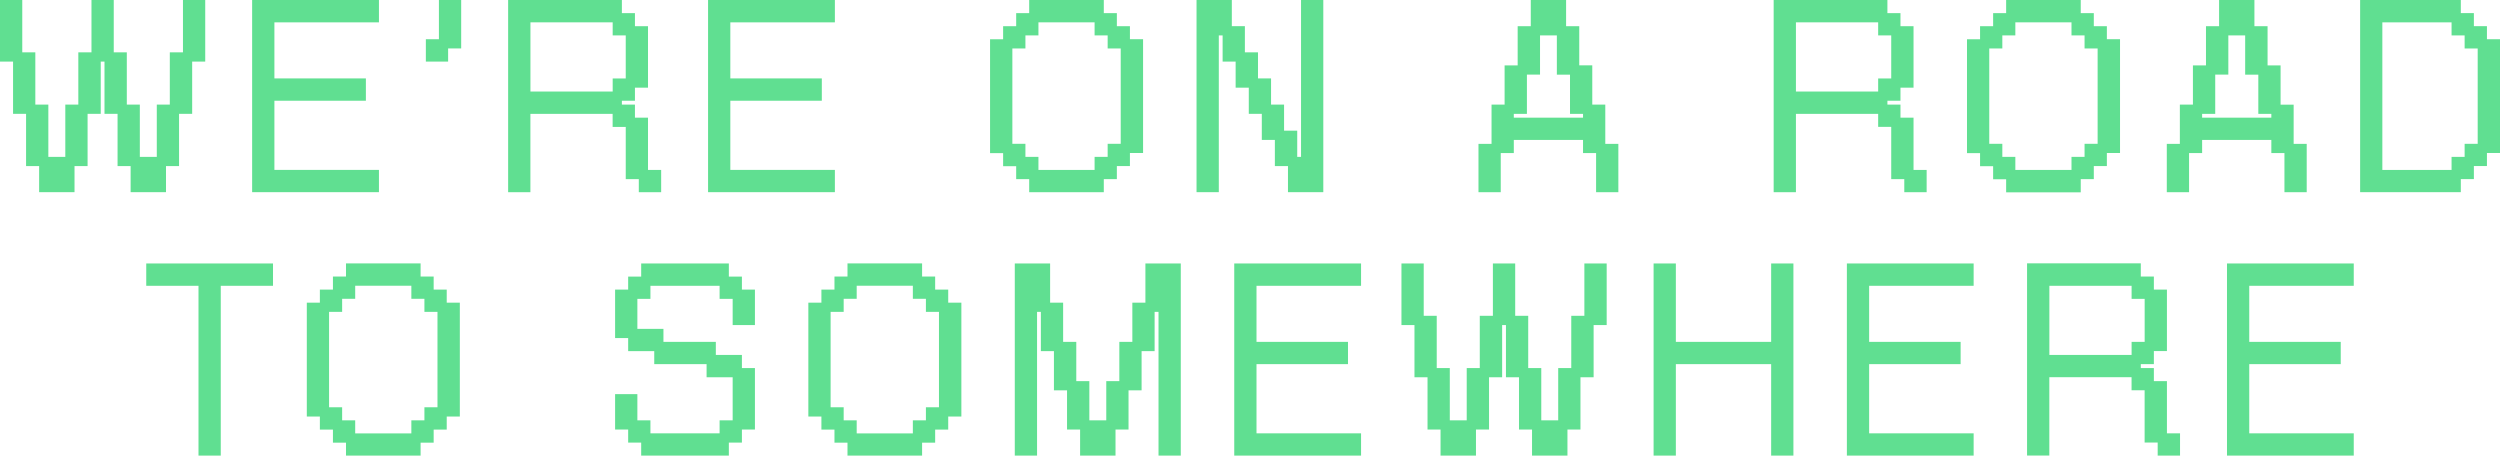
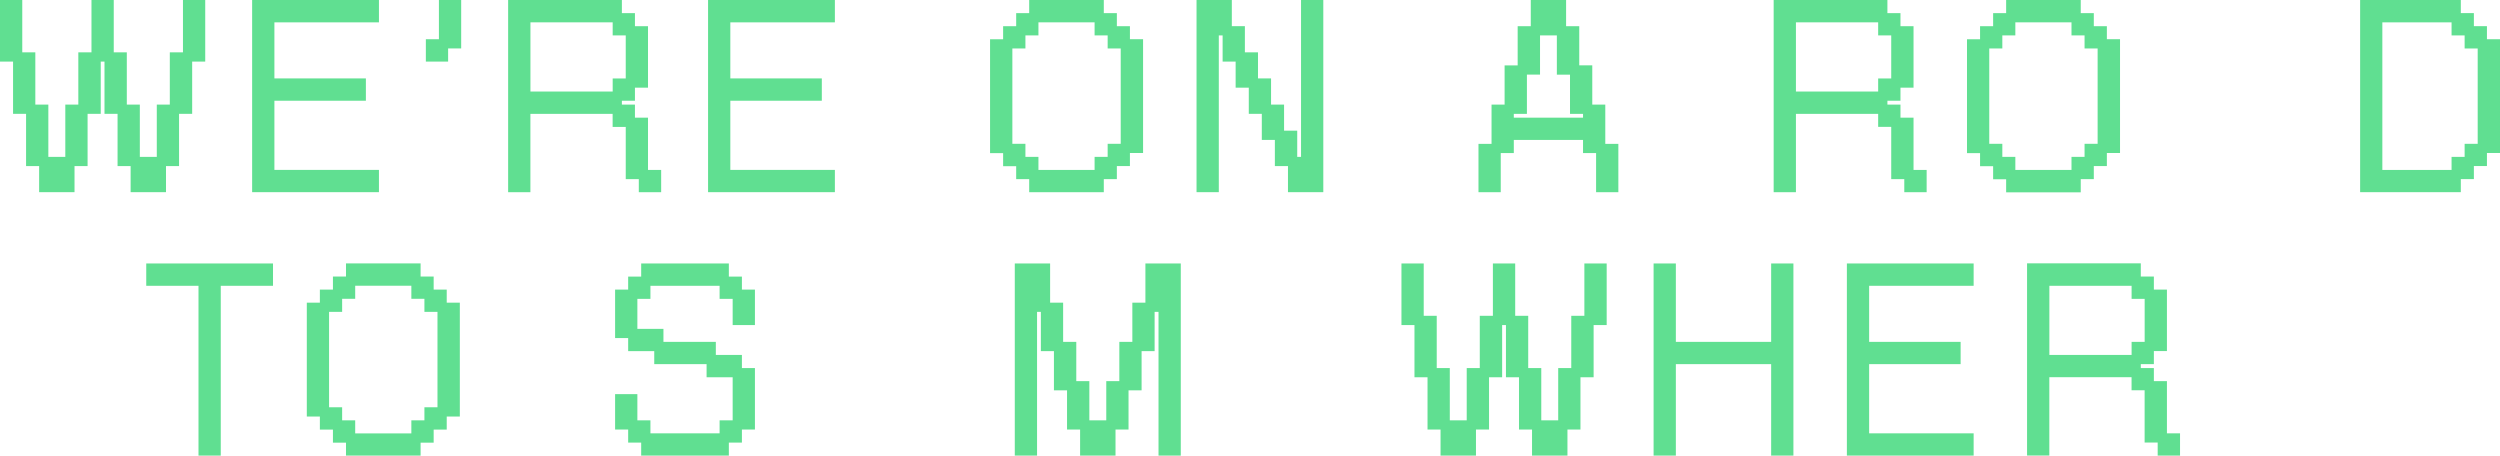
<svg xmlns="http://www.w3.org/2000/svg" id="Layer_2" data-name="Layer 2" width="556.94" height="101.5" viewBox="0 0 556.94 101.5">
  <defs>
    <style>
      .cls-1 {
        fill: #60df91;
        stroke-width: 0px;
      }
    </style>
  </defs>
  <g id="Layer_1-2" data-name="Layer 1">
    <g>
      <polygon class="cls-1" points="36.98 42.81 36.98 37 39.89 37 39.89 25.36 42.81 25.36 42.81 13.72 45.72 13.72 45.72 0 40.76 0 40.76 11.66 37.83 11.66 37.83 23.3 34.93 23.3 34.93 34.95 31.15 34.95 31.15 23.3 28.25 23.3 28.25 11.66 25.34 11.66 25.34 0 20.38 0 20.38 11.66 17.45 11.66 17.45 23.3 14.55 23.3 14.55 34.95 10.77 34.95 10.77 23.3 7.87 23.3 7.87 11.66 4.96 11.66 4.96 0 0 0 0 13.72 2.91 13.72 2.91 25.36 5.81 25.36 5.81 37 8.72 37 8.72 42.81 16.6 42.81 16.6 37 19.51 37 19.51 25.36 22.44 25.36 22.44 13.72 23.28 13.72 23.28 25.36 26.19 25.36 26.19 37 29.1 37 29.1 42.81 36.98 42.81" />
      <polygon class="cls-1" points="84.42 37.85 61.13 37.85 61.13 22.44 81.51 22.44 81.51 17.47 61.13 17.47 61.13 4.98 84.42 4.98 84.42 0 56.17 0 56.17 42.81 84.42 42.81 84.42 37.85" />
      <polygon class="cls-1" points="97.78 8.74 94.87 8.74 94.87 13.72 99.83 13.72 99.83 10.79 102.74 10.79 102.74 0 97.78 0 97.78 8.74" />
      <path class="cls-1" d="m139.4,28.27v11.64h2.91v2.91h4.98v-4.96h-2.93v-11.64h-2.91v-2.91h-2.91v-.87h2.91v-2.91h2.91V5.83h-2.91v-2.91h-2.91V0h-25.34v42.81h4.96v-17.45h18.32v2.91h2.91Zm0-10.79h-2.91v2.91h-18.32V4.98h18.32v2.91h2.91v9.58Z" />
      <polygon class="cls-1" points="185.99 37.85 162.7 37.85 162.7 22.44 183.08 22.44 183.08 17.47 162.7 17.47 162.7 4.98 185.99 4.98 185.99 0 157.74 0 157.74 42.81 185.99 42.81 185.99 37.85" />
      <path class="cls-1" d="m226.38,37v2.91h2.9v2.91h16.62v-2.91h2.91v-2.91h2.91v-2.91h2.93V8.74h-2.93v-2.91h-2.91v-2.91h-2.91V0h-16.62v2.93h-2.9v2.91h-2.91v2.91h-2.91v25.36h2.91v2.91h2.91Zm-.85-26.21h2.91v-2.91h2.9v-2.91h12.51v2.91h2.91v2.91h2.91v21.25h-2.91v2.91h-2.91v2.91h-12.51v-2.91h-2.9v-2.91h-2.91V10.79Z" />
      <polygon class="cls-1" points="275.27 13.72 275.27 19.53 278.2 19.53 278.2 25.36 281.1 25.36 281.1 31.17 284.01 31.17 284.01 37 286.93 37 286.93 42.81 294.8 42.81 294.8 0 289.84 0 289.84 34.95 288.99 34.95 288.99 29.11 286.06 29.11 286.06 23.3 283.16 23.3 283.16 17.47 280.25 17.47 280.25 11.66 277.33 11.66 277.33 5.83 274.42 5.83 274.42 0 266.56 0 266.56 42.81 271.52 42.81 271.52 7.89 272.37 7.89 272.37 13.72 275.27 13.72" />
      <path class="cls-1" d="m357.63,23.3h-2.91v-8.74h-2.9V5.83h-2.93V0h-7.87v5.83h-2.92v8.74h-2.91v8.74h-2.91v8.74h-2.91v10.77h4.96v-8.72h2.91v-2.93h15.42v2.93h2.91v8.72h4.96v-10.77h-2.91v-8.74Zm-20.38,2.06h2.91v-8.74h2.92V7.89h3.75v8.74h2.93v8.74h2.9v.85h-15.42v-.85Z" />
      <path class="cls-1" d="m418.41,28.27h2.91v11.64h2.91v2.91h4.98v-4.96h-2.92v-11.64h-2.91v-2.91h-2.91v-.87h2.91v-2.91h2.91V5.83h-2.91v-2.91h-2.91V0h-25.34v42.81h4.96v-17.45h18.32v2.91Zm2.91-10.79h-2.91v2.91h-18.32V4.98h18.32v2.91h2.91v9.58Z" />
      <path class="cls-1" d="m463.54,42.81v-2.91h2.91v-2.91h2.91v-2.91h2.93V8.74h-2.93v-2.91h-2.91v-2.91h-2.91V0h-16.62v2.93h-2.9v2.91h-2.91v2.91h-2.91v25.36h2.91v2.91h2.91v2.91h2.9v2.91h16.62Zm-20.38-32.02h2.91v-2.91h2.9v-2.91h12.51v2.91h2.91v2.91h2.91v21.25h-2.91v2.91h-2.91v2.91h-12.51v-2.91h-2.9v-2.91h-2.91V10.79Z" />
-       <path class="cls-1" d="m506.01,34.1h2.91v8.72h4.96v-10.77h-2.91v-8.74h-2.91v-8.74h-2.9V5.83h-2.93V0h-7.87v5.83h-2.92v8.74h-2.91v8.74h-2.91v8.74h-2.91v10.77h4.96v-8.72h2.91v-2.93h15.42v2.93Zm-15.42-8.74h2.91v-8.74h2.92V7.89h3.75v8.74h2.93v8.74h2.9v.85h-15.42v-.85Z" />
      <path class="cls-1" d="m554.03,8.74v-2.91h-2.91v-2.91h-2.91V0h-22.43v42.81h22.43v-2.91h2.91v-2.91h2.91v-2.91h2.91V8.74h-2.91Zm-2.06,23.3h-2.91v2.91h-2.91v2.91h-15.42V4.98h15.42v2.91h2.91v2.91h2.91v21.25Z" />
      <polygon class="cls-1" points="32.58 63.67 44.22 63.67 44.22 101.5 49.18 101.5 49.18 63.67 60.82 63.67 60.82 58.69 32.58 58.69 32.58 63.67" />
      <path class="cls-1" d="m99.52,64.52h-2.91v-2.91h-2.91v-2.93h-16.62v2.93h-2.91v2.91h-2.91v2.91h-2.91v25.36h2.91v2.91h2.91v2.91h2.91v2.91h16.62v-2.91h2.91v-2.91h2.91v-2.91h2.92v-25.36h-2.92v-2.91Zm-2.06,26.21h-2.91v2.91h-2.91v2.91h-12.51v-2.91h-2.91v-2.91h-2.91v-21.25h2.91v-2.91h2.91v-2.91h12.51v2.91h2.91v2.91h2.91v21.25Z" />
      <polygon class="cls-1" points="165.28 61.62 162.37 61.62 162.37 58.69 142.84 58.69 142.84 61.62 139.94 61.62 139.94 64.52 137.03 64.52 137.03 75.31 139.94 75.31 139.94 78.22 145.75 78.22 145.75 81.12 157.41 81.12 157.41 84.05 163.22 84.05 163.22 93.64 160.31 93.64 160.31 96.54 144.9 96.54 144.9 93.64 141.99 93.64 141.99 87.8 137.03 87.8 137.03 95.69 139.94 95.69 139.94 98.6 142.84 98.6 142.84 101.5 162.37 101.5 162.37 98.6 165.28 98.6 165.28 95.69 168.18 95.69 168.18 81.99 165.28 81.99 165.28 79.07 159.47 79.07 159.47 76.16 147.8 76.16 147.8 73.26 141.99 73.26 141.99 66.58 144.9 66.58 144.9 63.67 160.31 63.67 160.31 66.58 163.22 66.58 163.22 72.41 168.18 72.41 168.18 64.52 165.28 64.52 165.28 61.62" />
-       <path class="cls-1" d="m211.24,64.52h-2.91v-2.91h-2.91v-2.93h-16.62v2.93h-2.9v2.91h-2.91v2.91h-2.91v25.36h2.91v2.91h2.91v2.91h2.9v2.91h16.62v-2.91h2.91v-2.91h2.91v-2.91h2.93v-25.36h-2.93v-2.91Zm-2.06,26.21h-2.91v2.91h-2.91v2.91h-12.51v-2.91h-2.9v-2.91h-2.91v-21.25h2.91v-2.91h2.9v-2.91h12.51v2.91h2.91v2.91h2.91v21.25Z" />
      <polygon class="cls-1" points="255.17 67.43 252.26 67.43 252.26 76.16 249.36 76.16 249.36 84.9 246.45 84.9 246.45 93.64 242.68 93.64 242.68 84.9 239.77 84.9 239.77 76.16 236.84 76.16 236.84 67.43 233.94 67.43 233.94 58.69 226.07 58.69 226.07 101.5 231.03 101.5 231.03 69.48 231.88 69.48 231.88 78.22 234.79 78.22 234.79 86.96 237.71 86.96 237.71 95.69 240.62 95.69 240.62 101.5 248.51 101.5 248.51 95.69 251.41 95.69 251.41 86.96 254.32 86.96 254.32 78.22 257.22 78.22 257.22 69.48 258.09 69.48 258.09 101.5 263.05 101.5 263.05 58.69 255.17 58.69 255.17 67.43" />
-       <polygon class="cls-1" points="274.96 101.5 303.21 101.5 303.21 96.54 279.92 96.54 279.92 81.12 300.3 81.12 300.3 76.16 279.92 76.16 279.92 63.67 303.21 63.67 303.21 58.69 274.96 58.69 274.96 101.5" />
      <polygon class="cls-1" points="352.96 70.35 350.04 70.35 350.04 81.99 347.13 81.99 347.13 93.64 343.36 93.64 343.36 81.99 340.45 81.99 340.45 70.35 337.55 70.35 337.55 58.69 332.58 58.69 332.58 70.35 329.66 70.35 329.66 81.99 326.75 81.99 326.75 93.64 322.98 93.64 322.98 81.99 320.07 81.99 320.07 70.35 317.17 70.35 317.17 58.69 312.21 58.69 312.21 72.41 315.11 72.41 315.11 84.05 318.02 84.05 318.02 95.69 320.92 95.69 320.92 101.5 328.81 101.5 328.81 95.69 331.72 95.69 331.72 84.05 334.64 84.05 334.64 72.41 335.49 72.41 335.49 84.05 338.4 84.05 338.4 95.69 341.3 95.69 341.3 101.5 349.19 101.5 349.19 95.69 352.09 95.69 352.09 84.05 355.02 84.05 355.02 72.41 357.93 72.41 357.93 58.69 352.96 58.69 352.96 70.35" />
      <polygon class="cls-1" points="394.57 76.16 373.34 76.16 373.34 58.69 368.38 58.69 368.38 101.5 373.34 101.5 373.34 81.12 394.57 81.12 394.57 101.5 399.53 101.5 399.53 58.69 394.57 58.69 394.57 76.16" />
      <polygon class="cls-1" points="411.44 101.5 439.68 101.5 439.68 96.54 416.4 96.54 416.4 81.12 436.78 81.12 436.78 76.16 416.4 76.16 416.4 63.67 439.68 63.67 439.68 58.69 411.44 58.69 411.44 101.5" />
      <path class="cls-1" d="m482.74,84.9h-2.91v-2.91h-2.91v-.87h2.91v-2.91h2.91v-13.7h-2.91v-2.91h-2.91v-2.93h-25.34v42.81h4.96v-17.45h18.32v2.91h2.91v11.64h2.91v2.91h4.98v-4.96h-2.92v-11.64Zm-4.96-8.74h-2.91v2.91h-18.32v-15.4h18.32v2.91h2.91v9.58Z" />
-       <polygon class="cls-1" points="496.12 101.5 524.36 101.5 524.36 96.54 501.08 96.54 501.08 81.12 521.46 81.12 521.46 76.16 501.08 76.16 501.08 63.67 524.36 63.67 524.36 58.69 496.12 58.69 496.12 101.5" />
    </g>
  </g>
</svg>